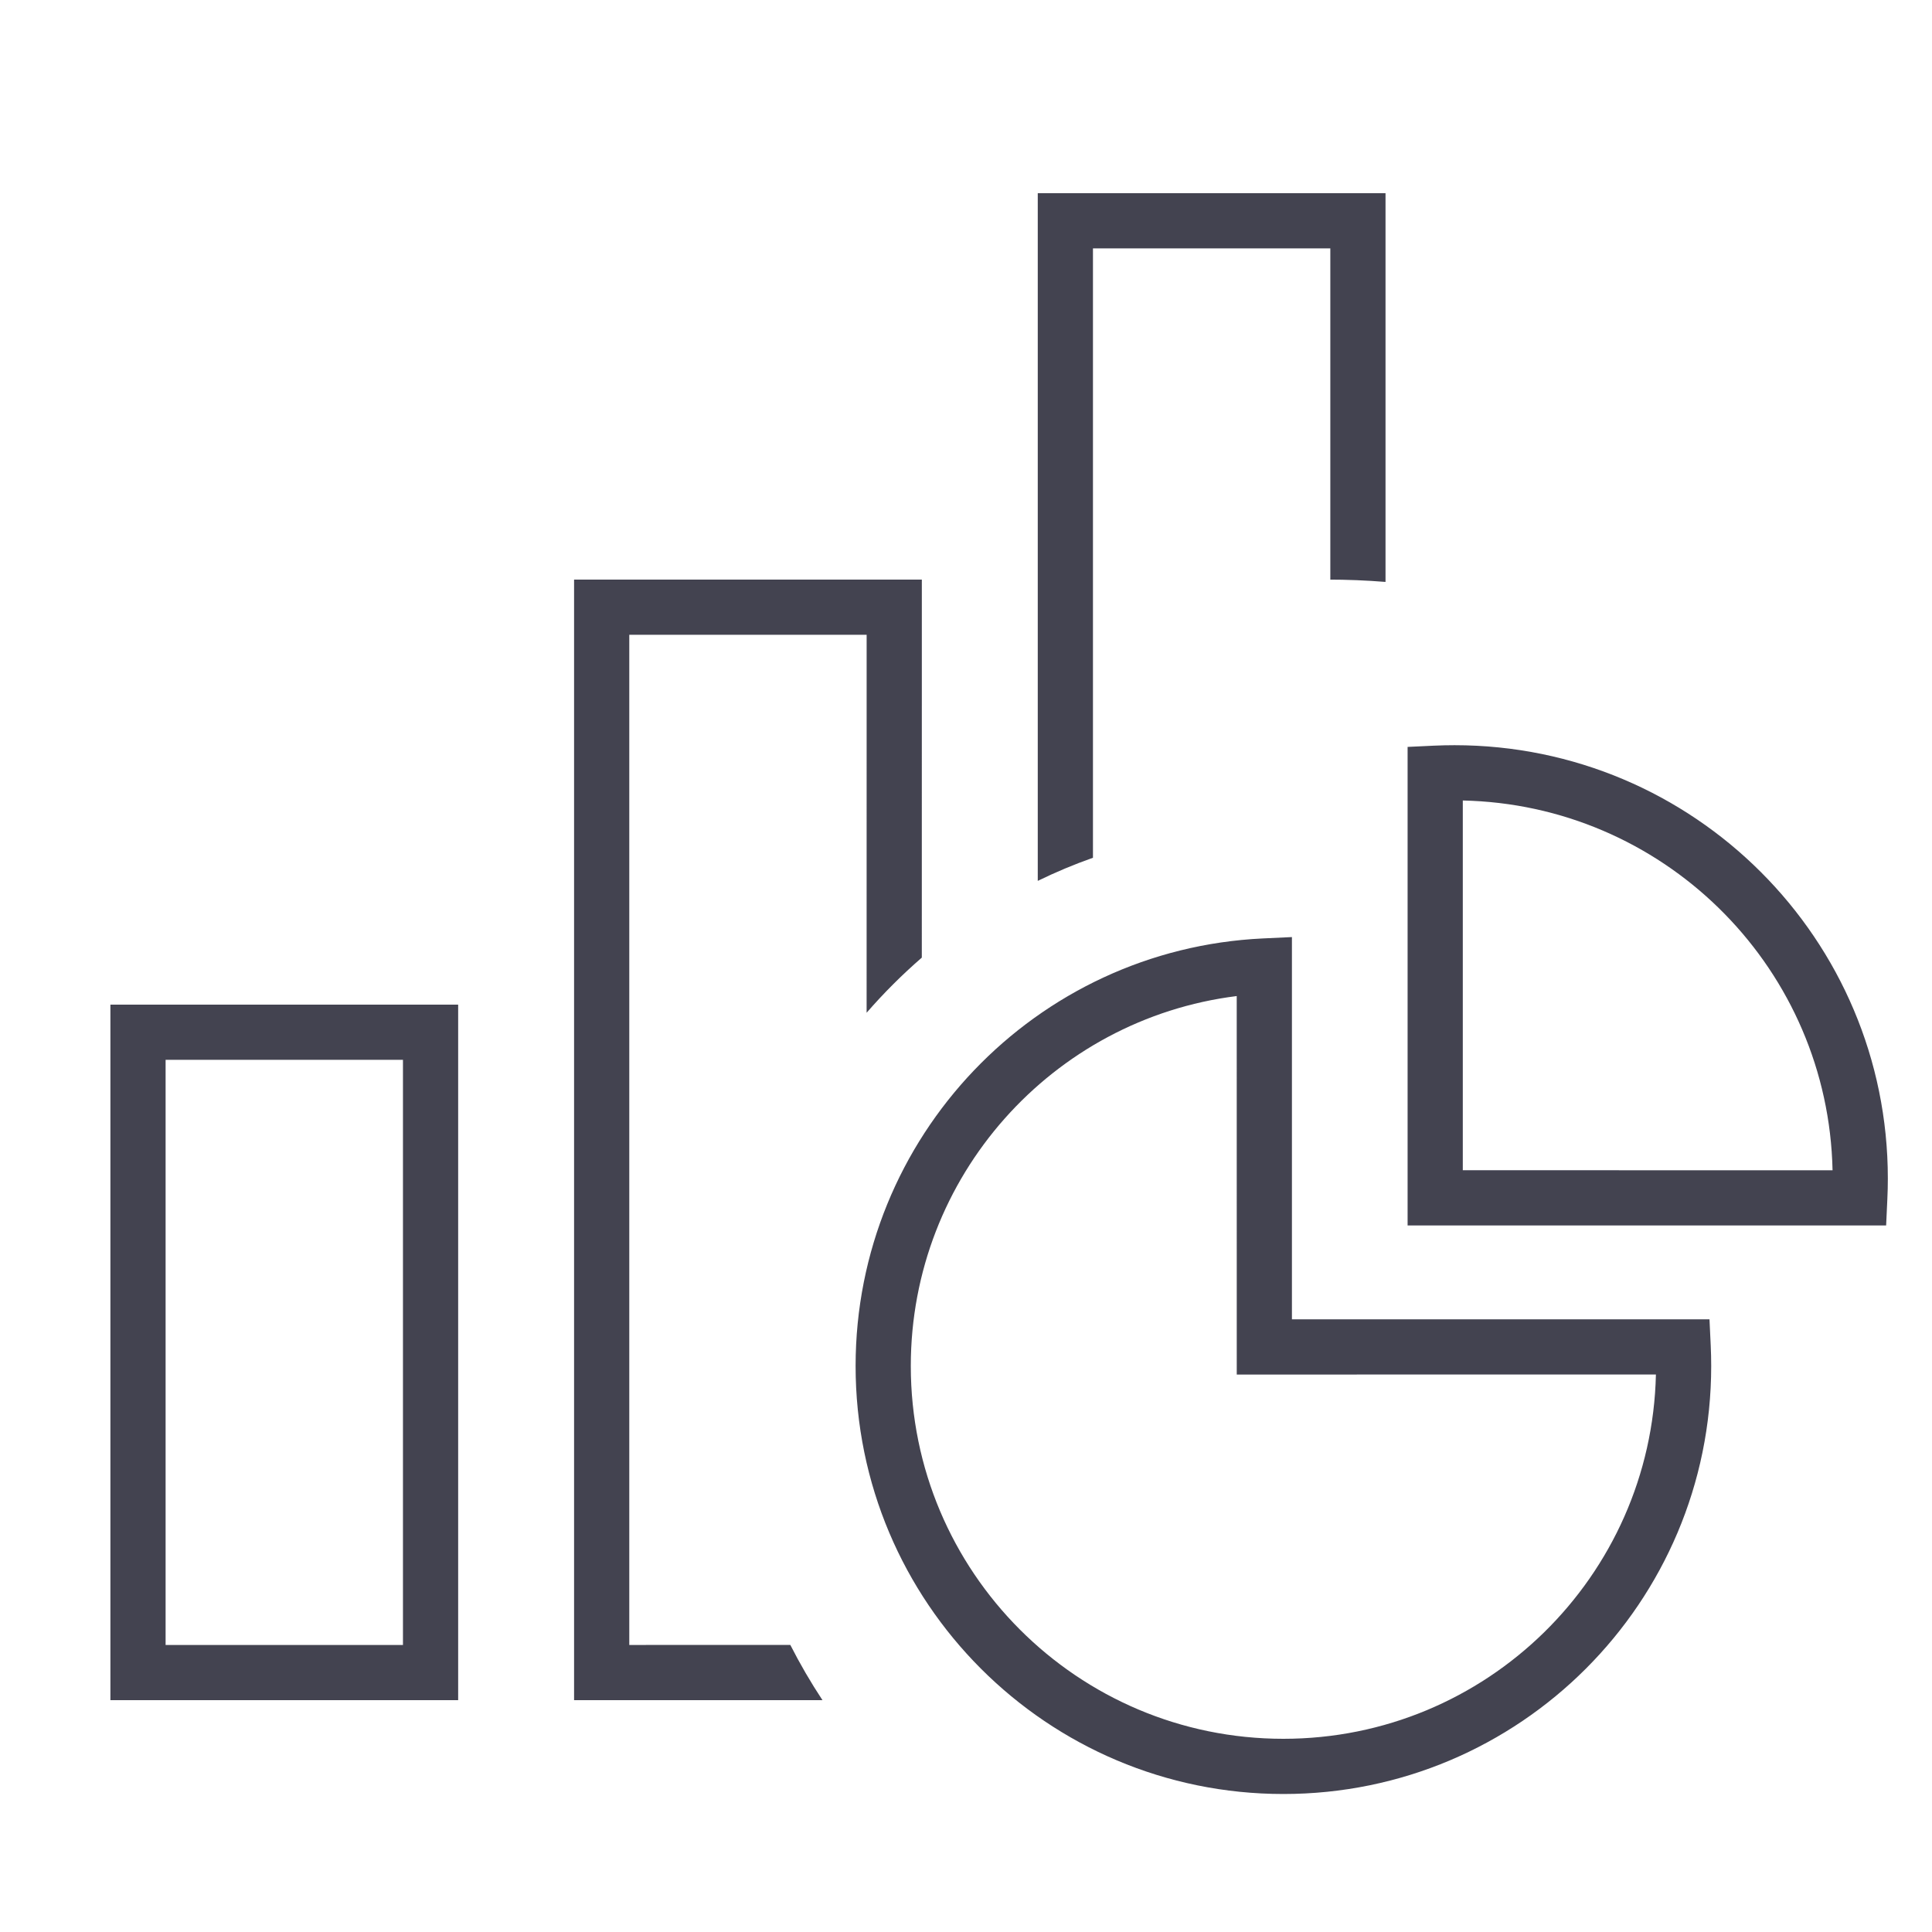
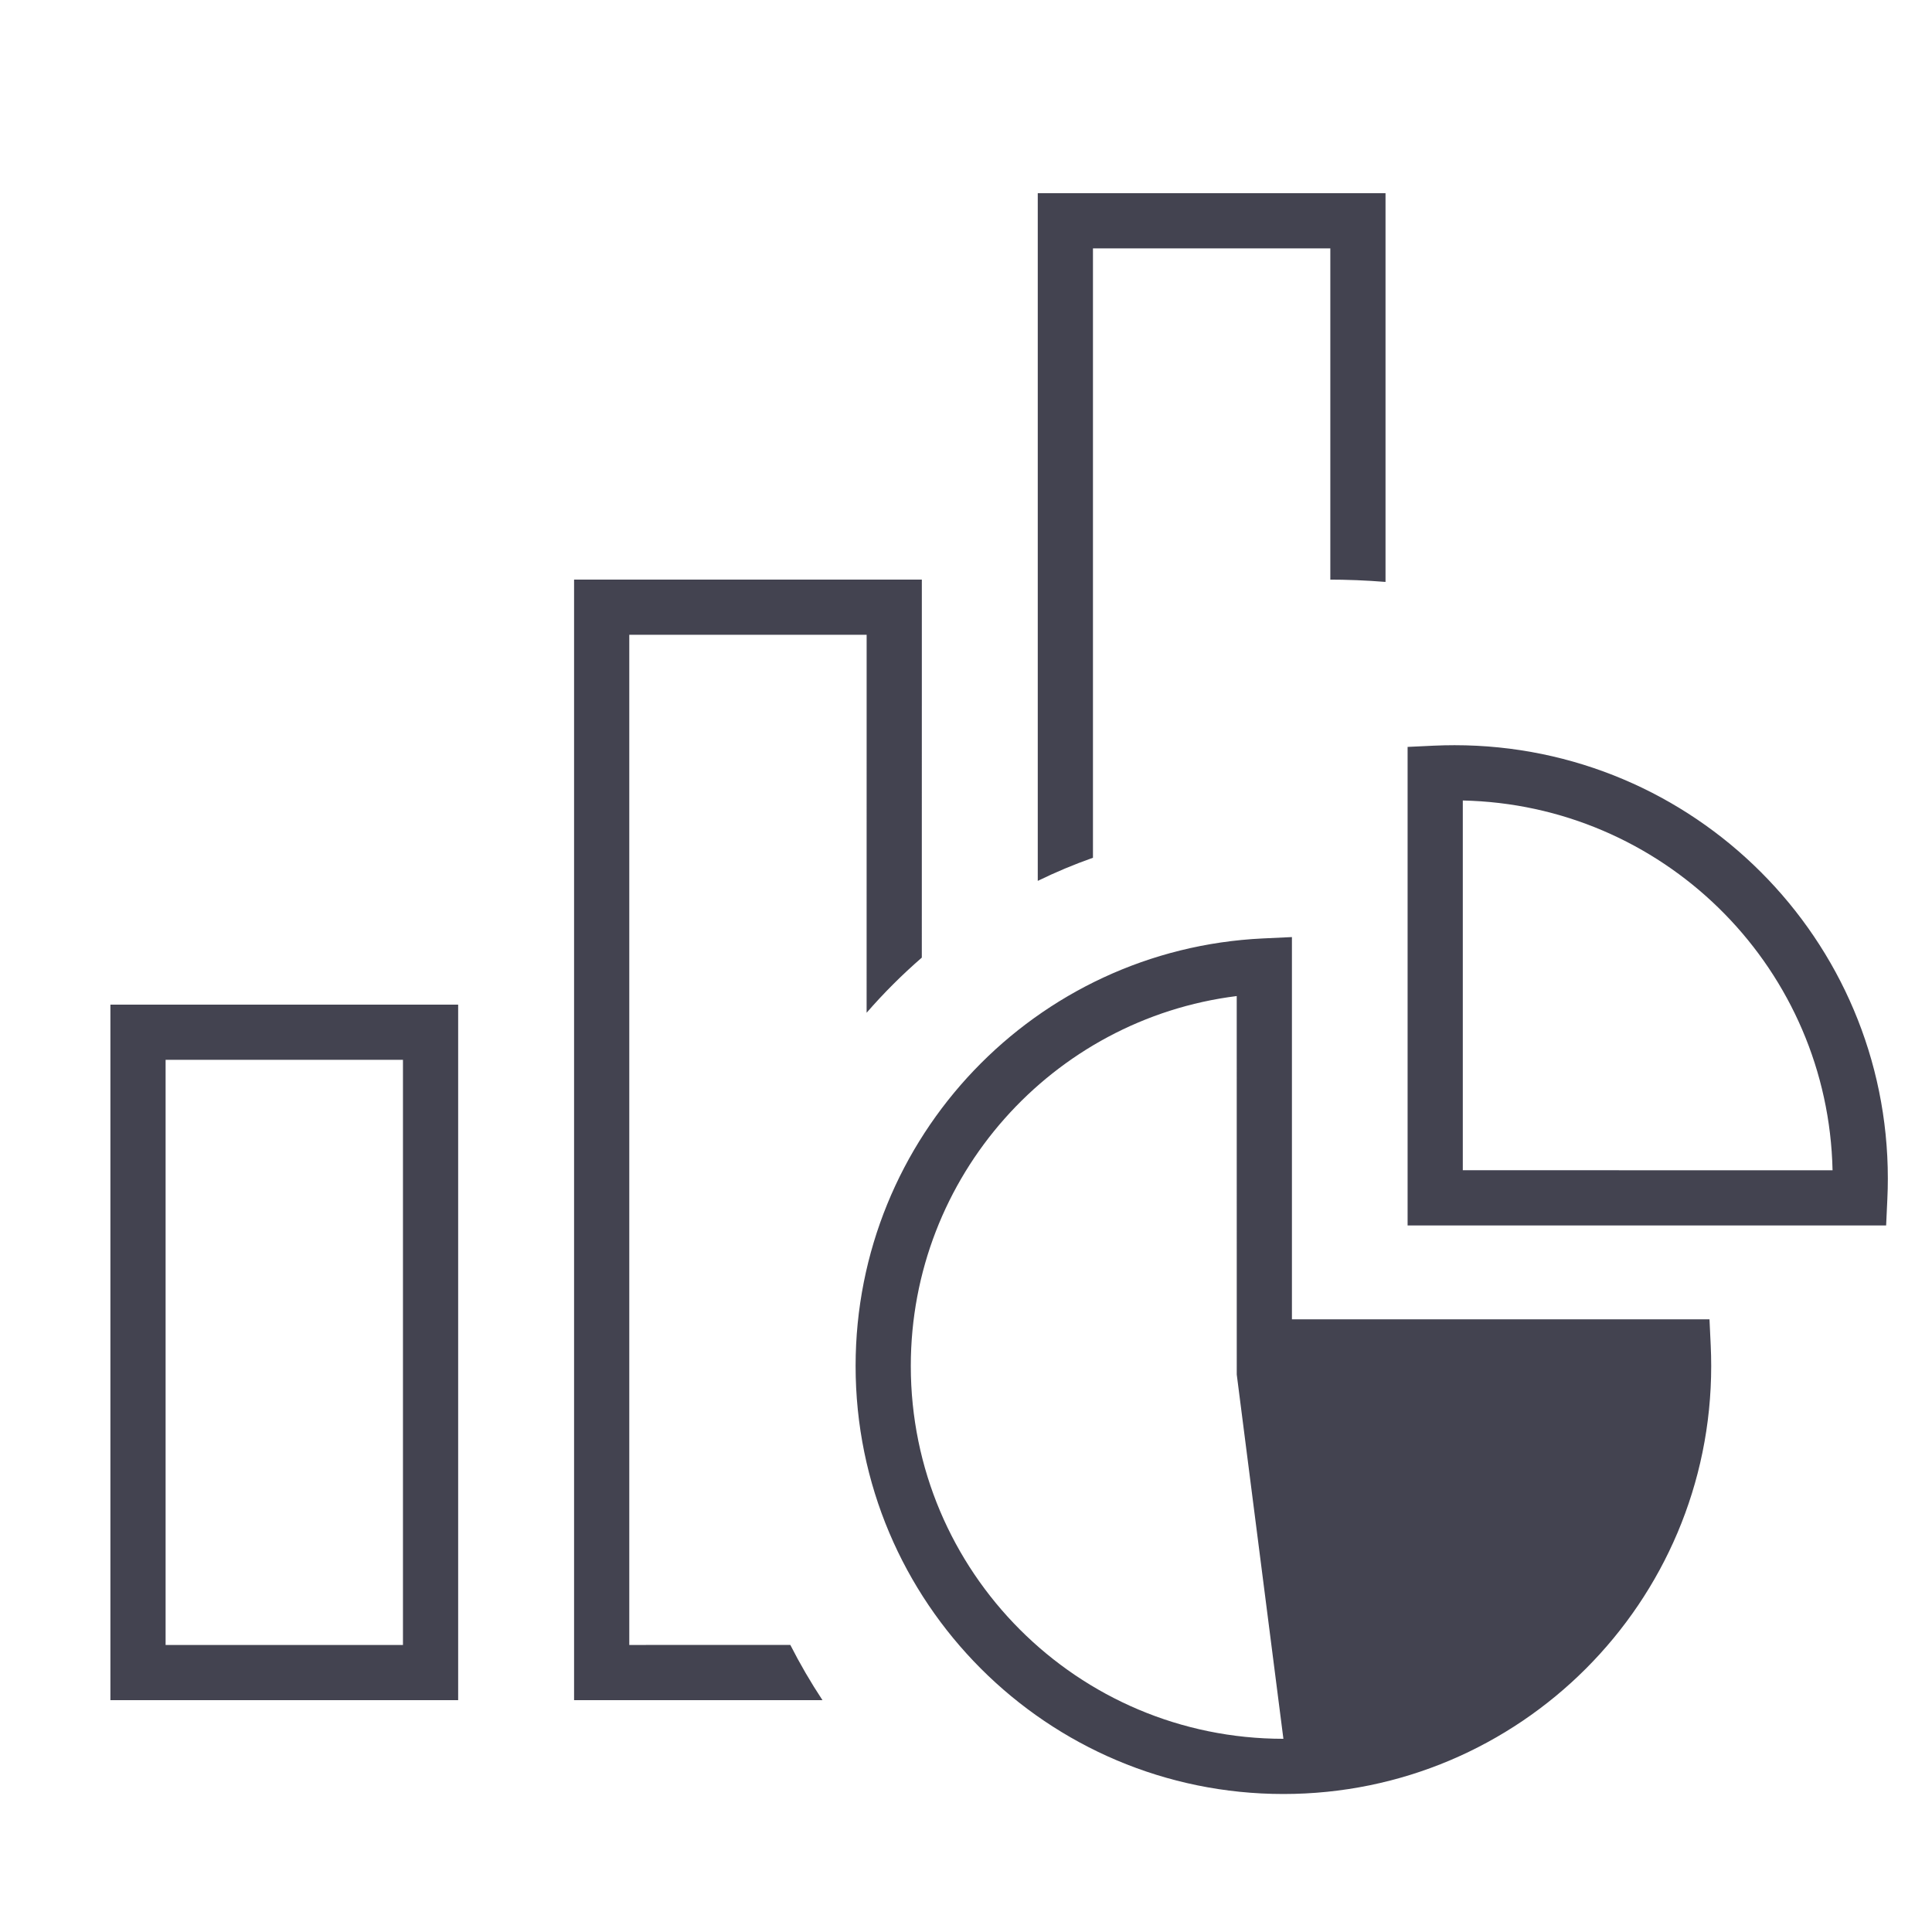
<svg xmlns="http://www.w3.org/2000/svg" width="70px" height="70px" viewBox="0 0 70 70" version="1.1">
  <title>chart_type</title>
  <desc>Created with Sketch.</desc>
  <g id="chart_type" stroke="none" stroke-width="1" fill="none" fill-rule="evenodd">
-     <path d="M46.809,33.952 L46.809,47.802 L61.938,47.801 L61.983,48.755 C61.994,49 62,49.245 62,49.492 C62,58.057 55.061,65 46.5,65 C37.939,65 31,58.057 31,49.492 C31,41.202 37.516,34.388 45.762,34.001 L46.809,33.952 Z M44.809,36.089 C38.132,36.922 33,42.626 33,49.492 C33,56.952 39.044,63 46.5,63 C53.852,63 59.832,57.119 59.997,49.801 L44.81,49.802 L44.809,36.089 Z M16.6,36.4 L16.6,61.6 L4,61.6 L4,36.4 L16.6,36.4 Z M33.4,21 L33.399,34.696 C32.688,35.313 32.019,35.98 31.399,36.694 L31.4,23 L22.8,23 L22.8,59.6 L28.635,59.599 C28.987,60.291 29.376,60.958 29.8,61.6 L20.8,61.6 L20.8,21 L33.4,21 Z M14.6,38.4 L6,38.4 L6,59.6 L14.6,59.6 L14.6,38.4 Z M52.7,27 C61.371,27 68.4,34.029 68.4,42.7 C68.4,42.95 68.394,43.199 68.382,43.447 L68.338,44.401 L51,44.4 L51,27.062 L51.953,27.017 C52.201,27.006 52.45,27 52.7,27 Z M53,29.003 L53,42.4 L66.397,42.401 C66.242,35.179 60.498,29.332 53.318,29.014 L53,29.003 Z M50.2,7 L50.2,21.084 C49.507,21.028 48.807,21 48.1,21 L48.2,21 L48.2,9 L39.6,9 L39.6,31.078 C38.915,31.32 38.248,31.6 37.6,31.916 L37.6,7 L50.2,7 Z" id="Combined-Shape" fill="#434350" fill-rule="nonzero" />
+     <path d="M46.809,33.952 L46.809,47.802 L61.938,47.801 L61.983,48.755 C61.994,49 62,49.245 62,49.492 C62,58.057 55.061,65 46.5,65 C37.939,65 31,58.057 31,49.492 C31,41.202 37.516,34.388 45.762,34.001 L46.809,33.952 Z M44.809,36.089 C38.132,36.922 33,42.626 33,49.492 C33,56.952 39.044,63 46.5,63 L44.81,49.802 L44.809,36.089 Z M16.6,36.4 L16.6,61.6 L4,61.6 L4,36.4 L16.6,36.4 Z M33.4,21 L33.399,34.696 C32.688,35.313 32.019,35.98 31.399,36.694 L31.4,23 L22.8,23 L22.8,59.6 L28.635,59.599 C28.987,60.291 29.376,60.958 29.8,61.6 L20.8,61.6 L20.8,21 L33.4,21 Z M14.6,38.4 L6,38.4 L6,59.6 L14.6,59.6 L14.6,38.4 Z M52.7,27 C61.371,27 68.4,34.029 68.4,42.7 C68.4,42.95 68.394,43.199 68.382,43.447 L68.338,44.401 L51,44.4 L51,27.062 L51.953,27.017 C52.201,27.006 52.45,27 52.7,27 Z M53,29.003 L53,42.4 L66.397,42.401 C66.242,35.179 60.498,29.332 53.318,29.014 L53,29.003 Z M50.2,7 L50.2,21.084 C49.507,21.028 48.807,21 48.1,21 L48.2,21 L48.2,9 L39.6,9 L39.6,31.078 C38.915,31.32 38.248,31.6 37.6,31.916 L37.6,7 L50.2,7 Z" id="Combined-Shape" fill="#434350" fill-rule="nonzero" />
  </g>
</svg>